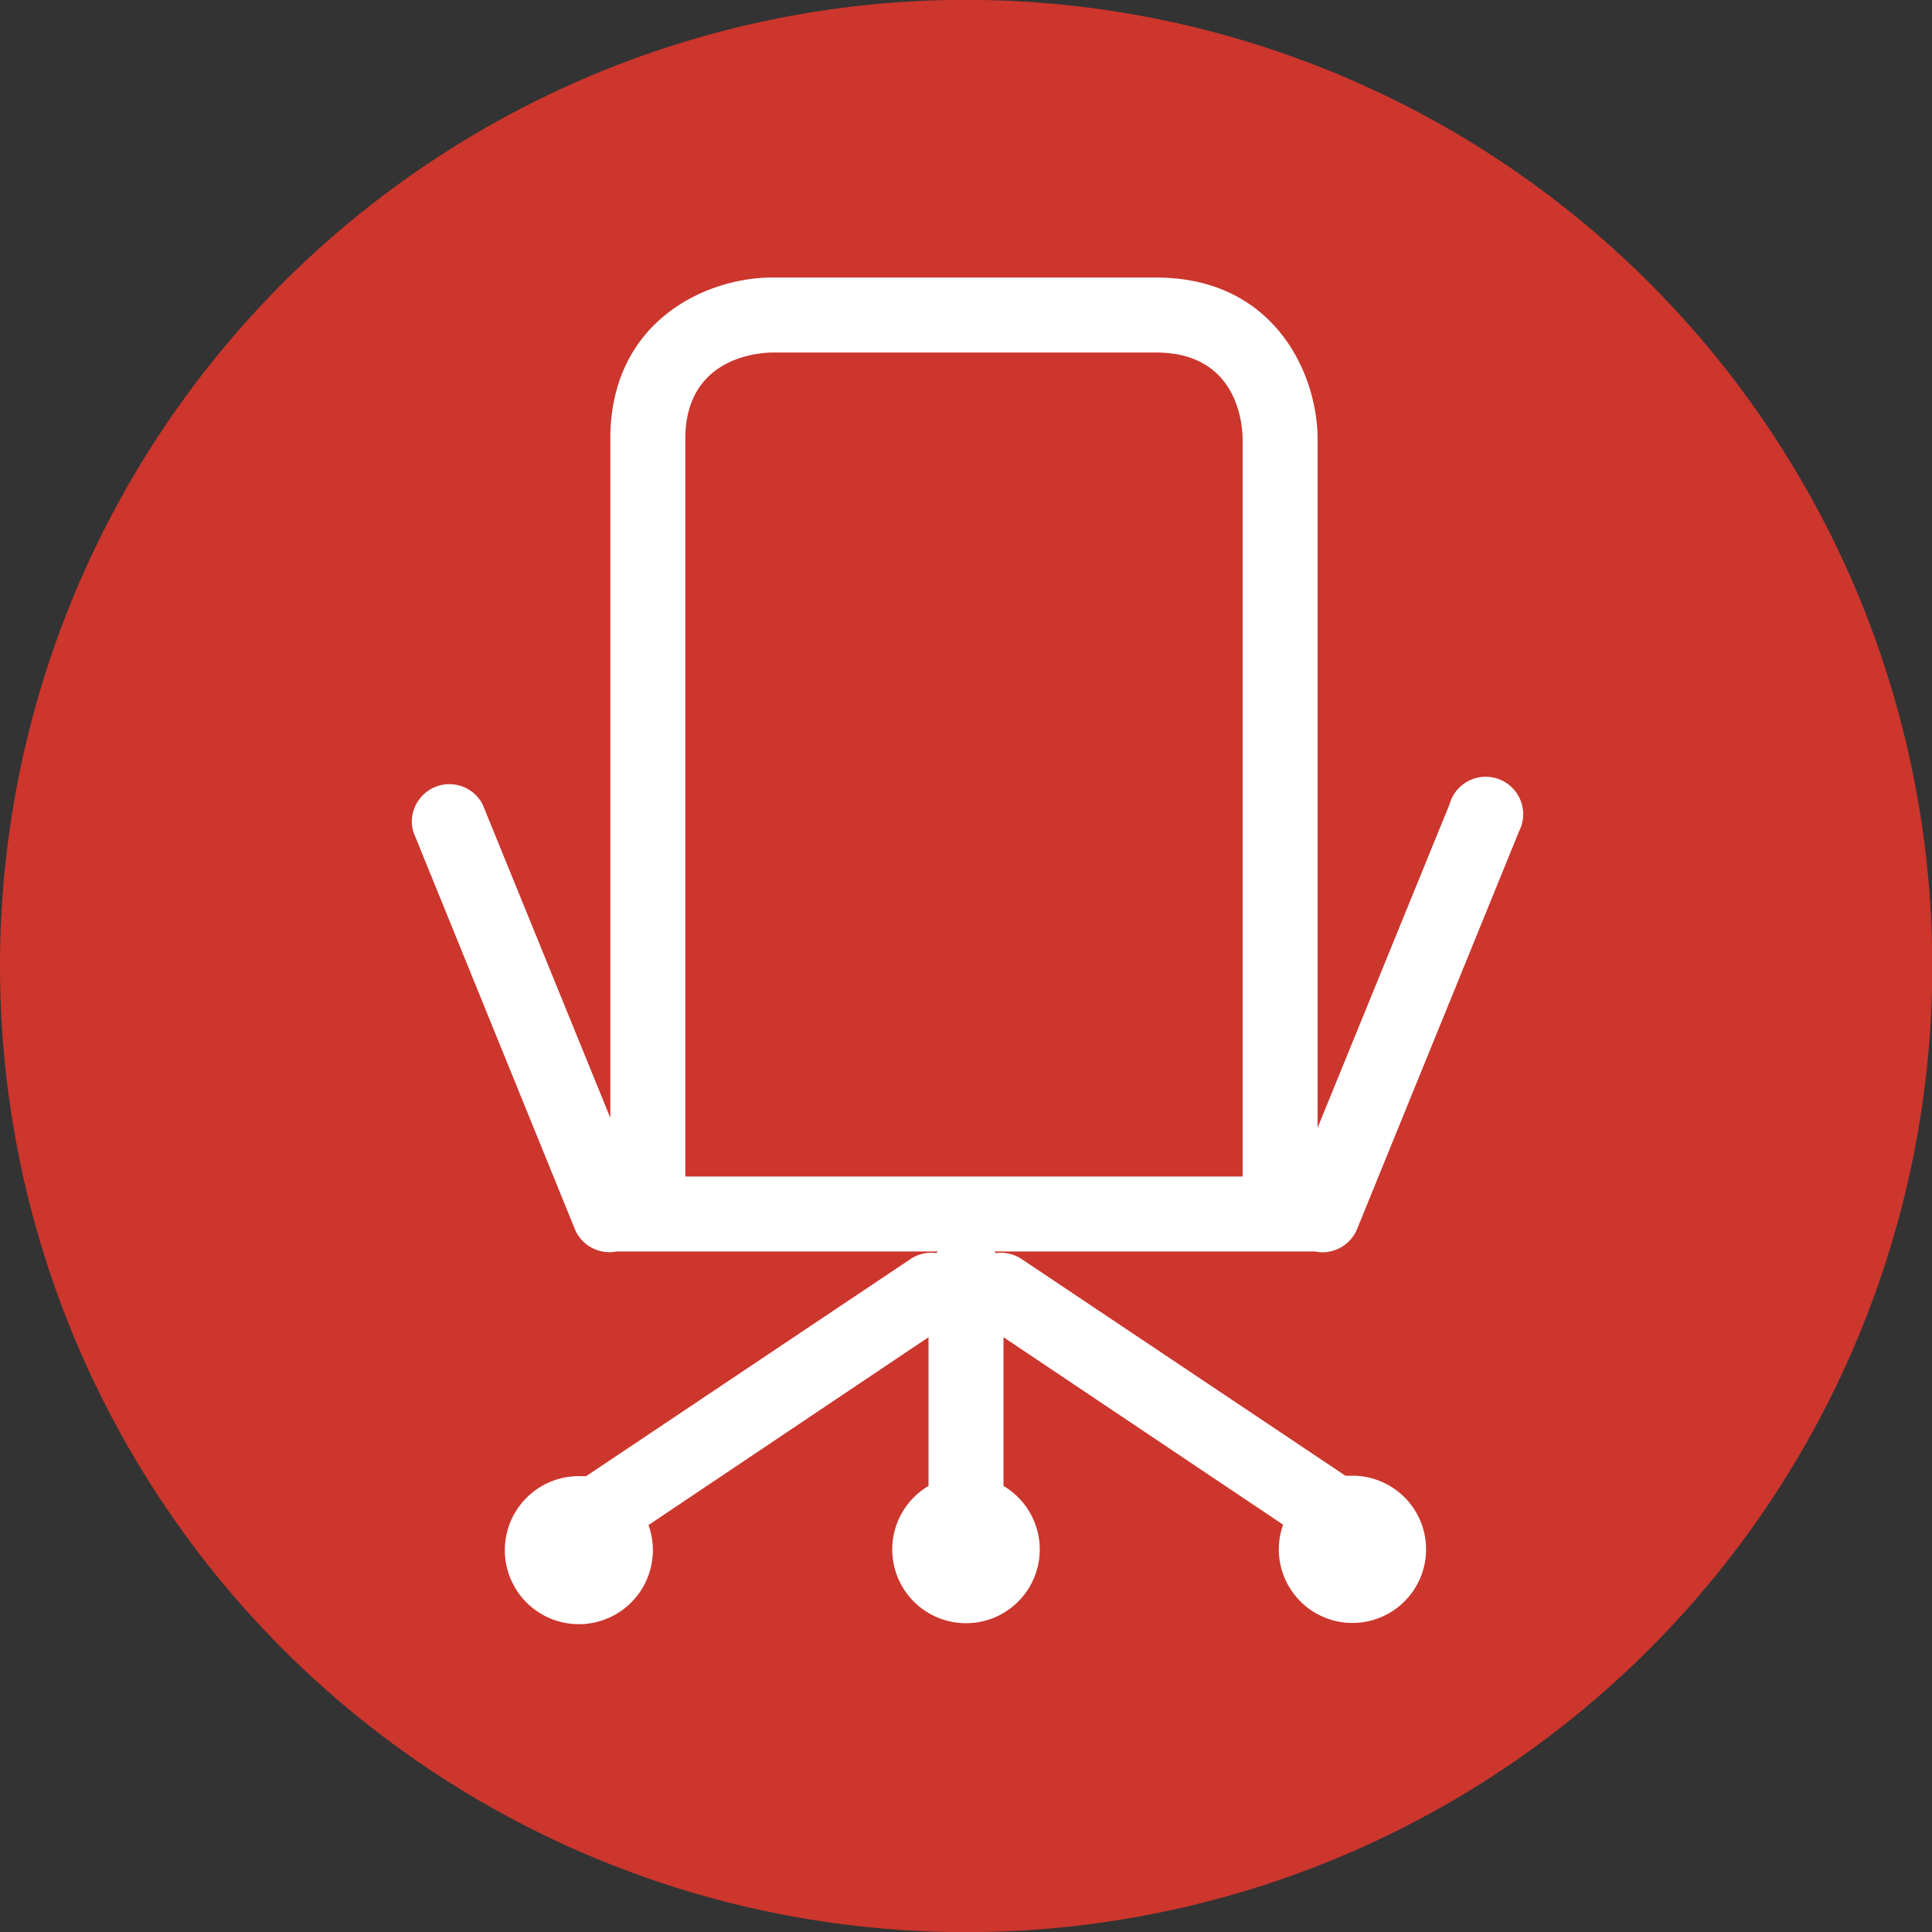
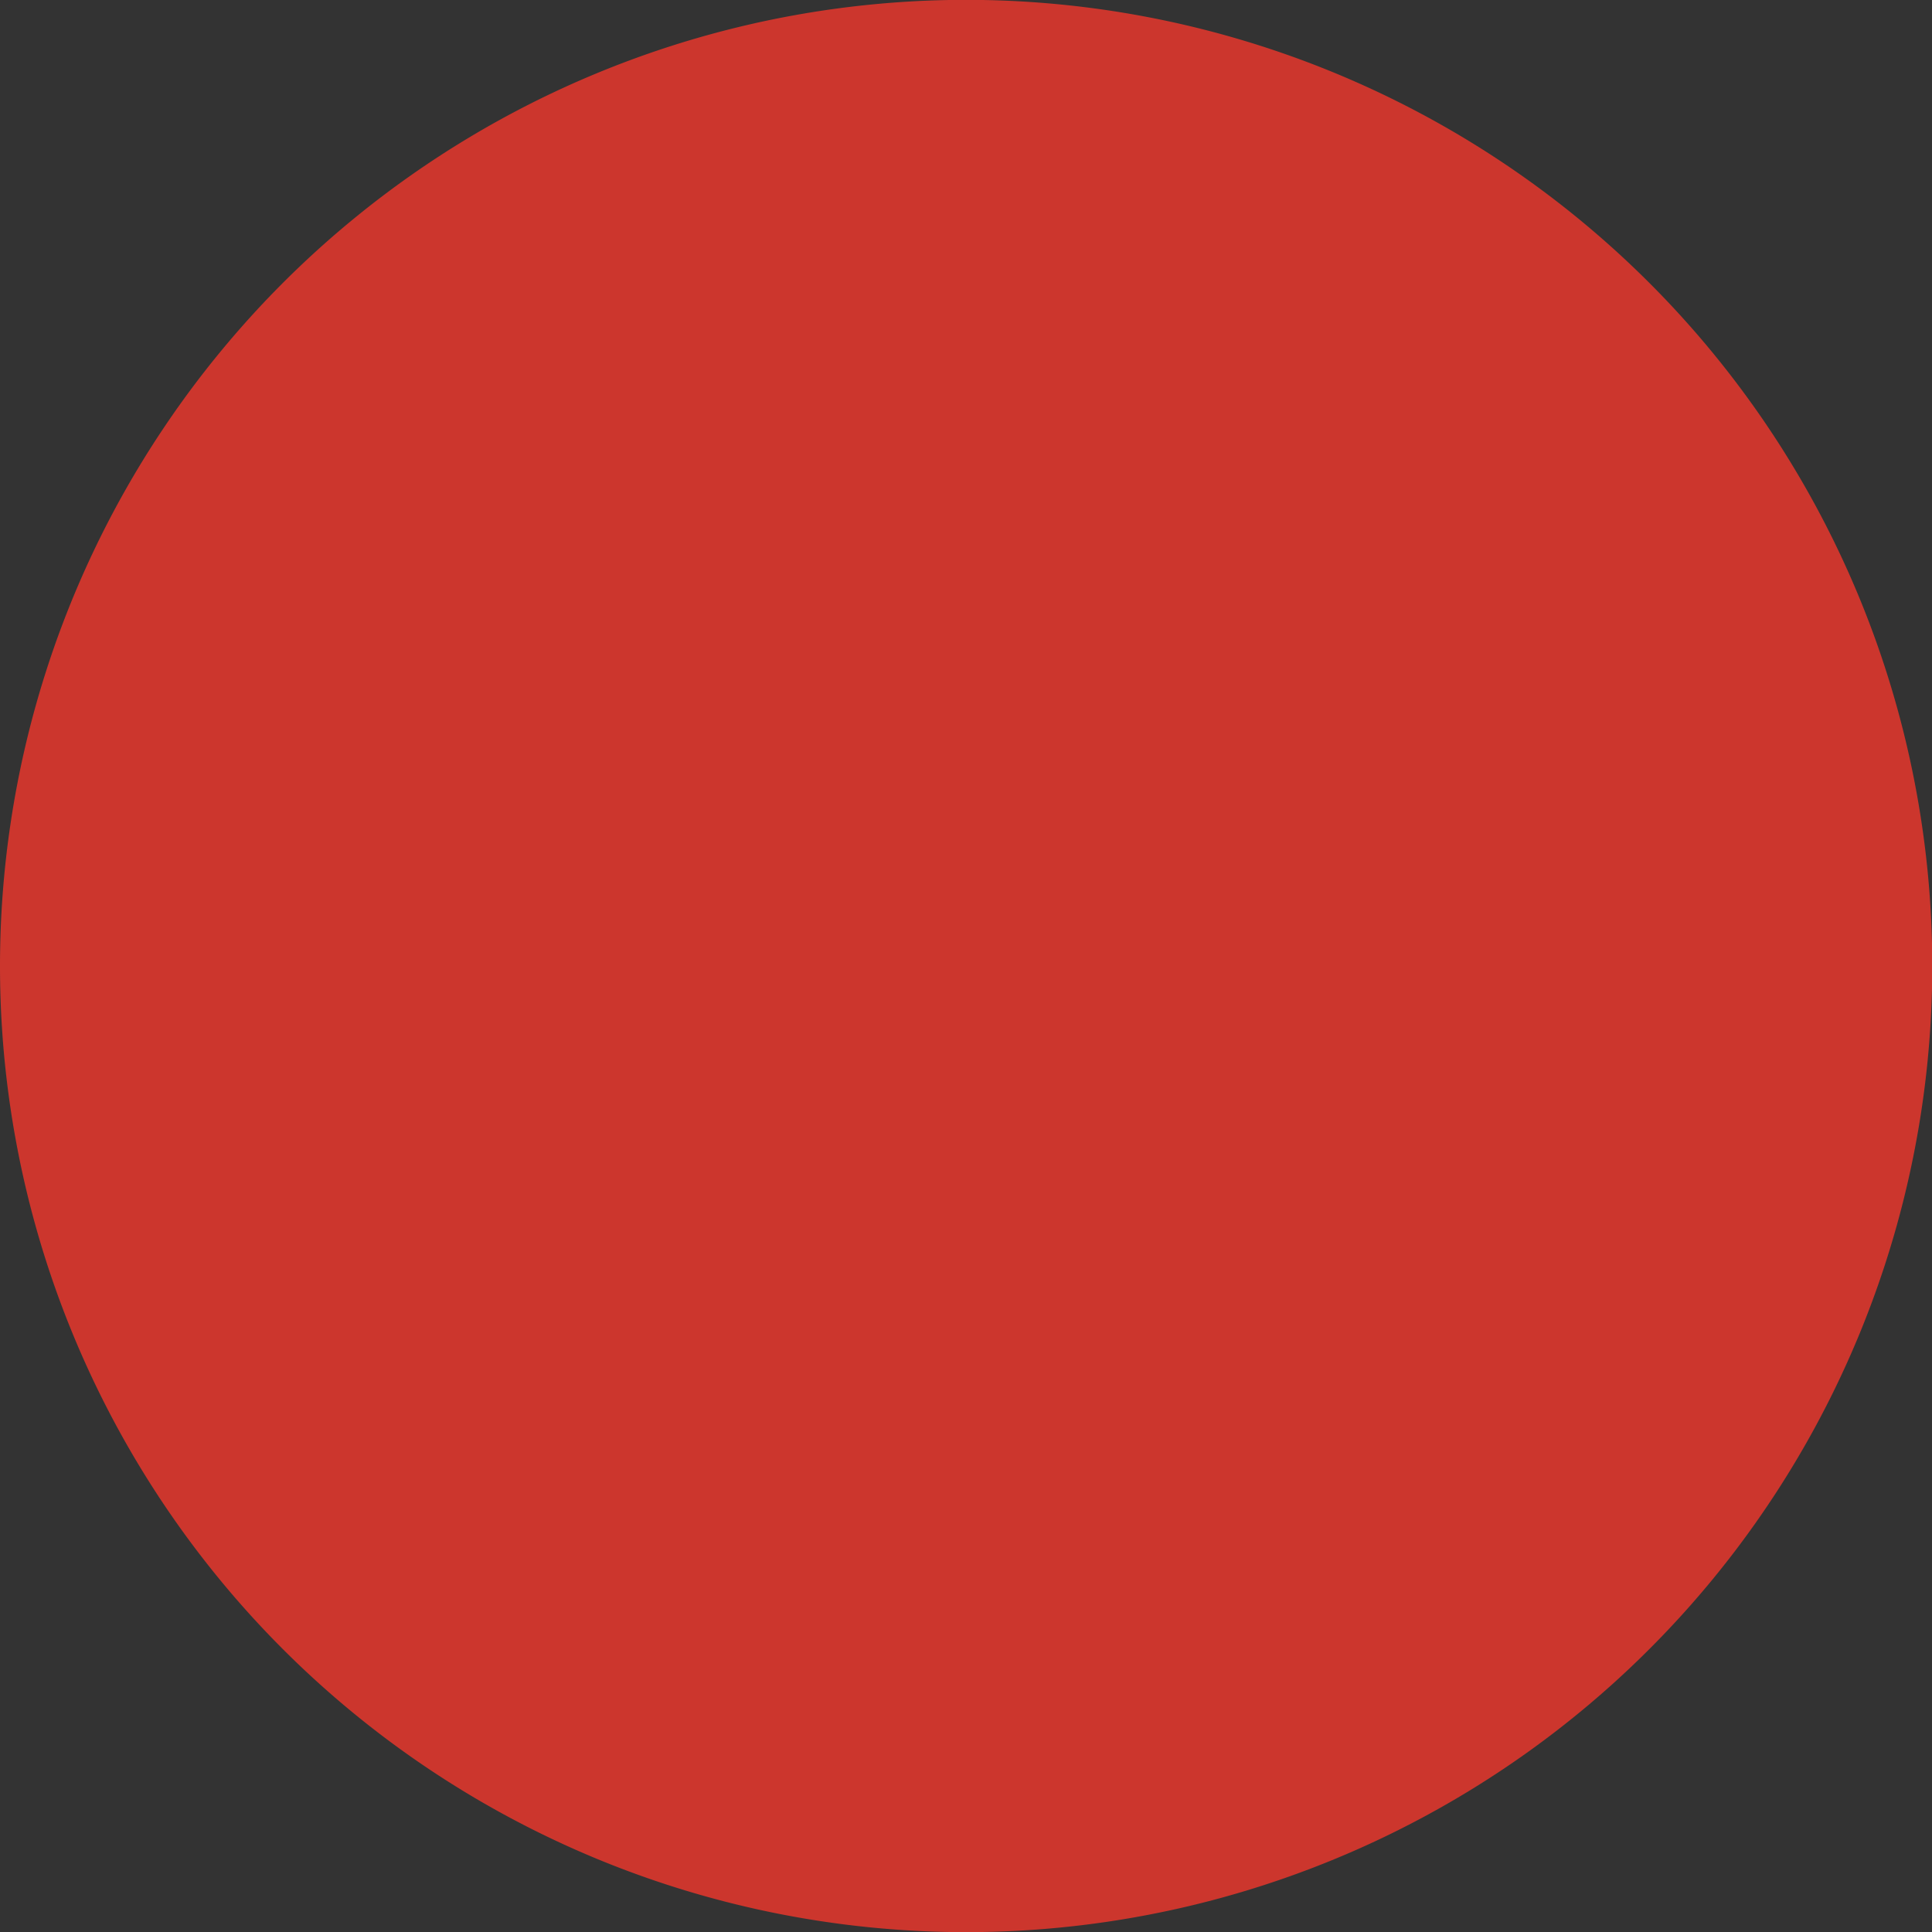
<svg xmlns="http://www.w3.org/2000/svg" id="hap_Icons_Standard" viewBox="0 0 141.72 141.73">
  <rect x="0" y="0" width="141.72" height="141.73" fill="#333333" stroke="none" />
  <defs>
    <style>.cls-1{fill:#cc362d;}.cls-2{fill:#fff;}</style>
  </defs>
  <title>hap_04_Buero</title>
  <path class="cls-1" d="M70.86,141.73A70.87,70.87,0,1,0,0,70.87a70.86,70.86,0,0,0,70.86,70.86" transform="translate(0)" />
-   <path class="cls-2" d="M97,91.86a2.75,2.75,0,0,0,2.55-1.71L111.42,61A2.75,2.75,0,1,0,106.33,59L96.65,82.73V32.2c0-4.76-3.15-11.84-11.84-11.84H56.61c-4.76,0-11.84,3.15-11.84,11.84V82L35.4,59A2.75,2.75,0,0,0,30.31,61L42.16,90.14a2.74,2.74,0,0,0,3.08,1.66H68.79l-.11.12a2.73,2.73,0,0,0-1.88.43L43,108.28l-.52,0a5.43,5.43,0,1,0,5.09,3.59L68.11,98.09V109a5.41,5.41,0,1,0,5.5,0V98.09l20.51,13.75a5.4,5.4,0,1,0,5.09-3.59l-.52,0L74.93,92.35a2.73,2.73,0,0,0-1.88-.43l-.11-.12H96.48A2.73,2.73,0,0,0,97,91.86ZM91.15,86.3H50.27V32.2c0-5.94,5.28-6.32,6.35-6.34H84.81c6,0,6.33,5.3,6.34,6.34Z" transform="translate(0)" />
</svg>